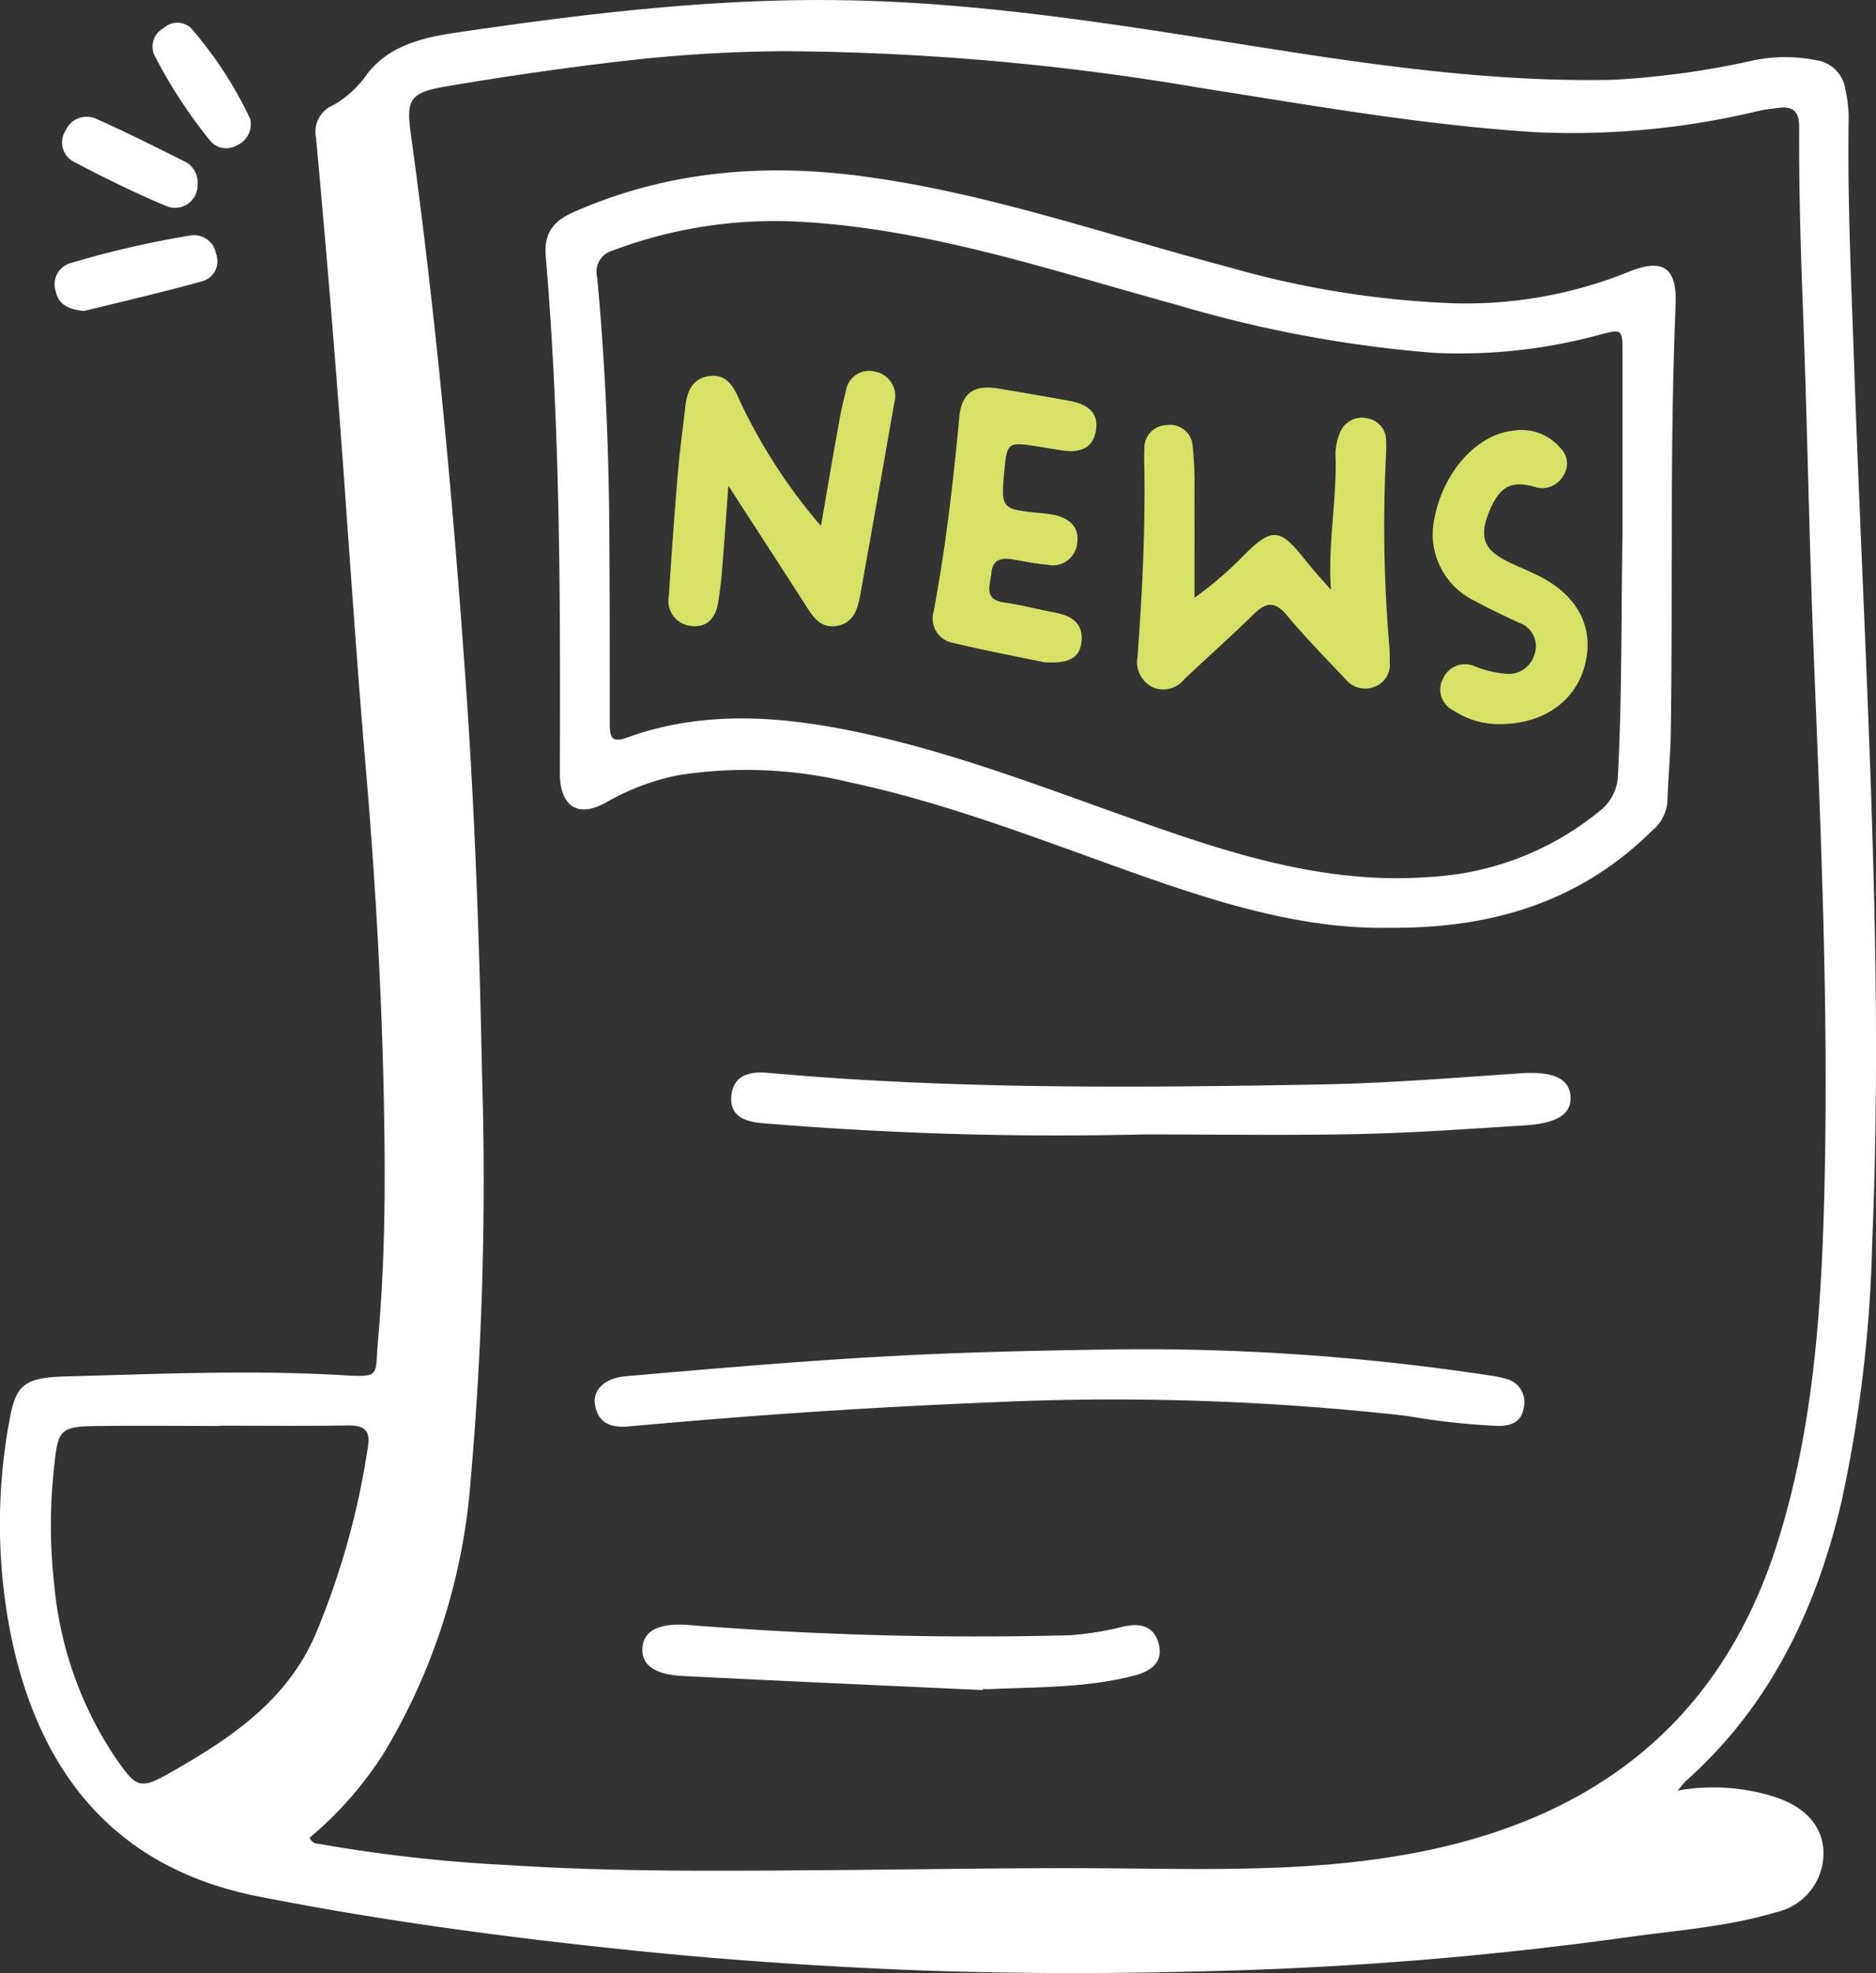
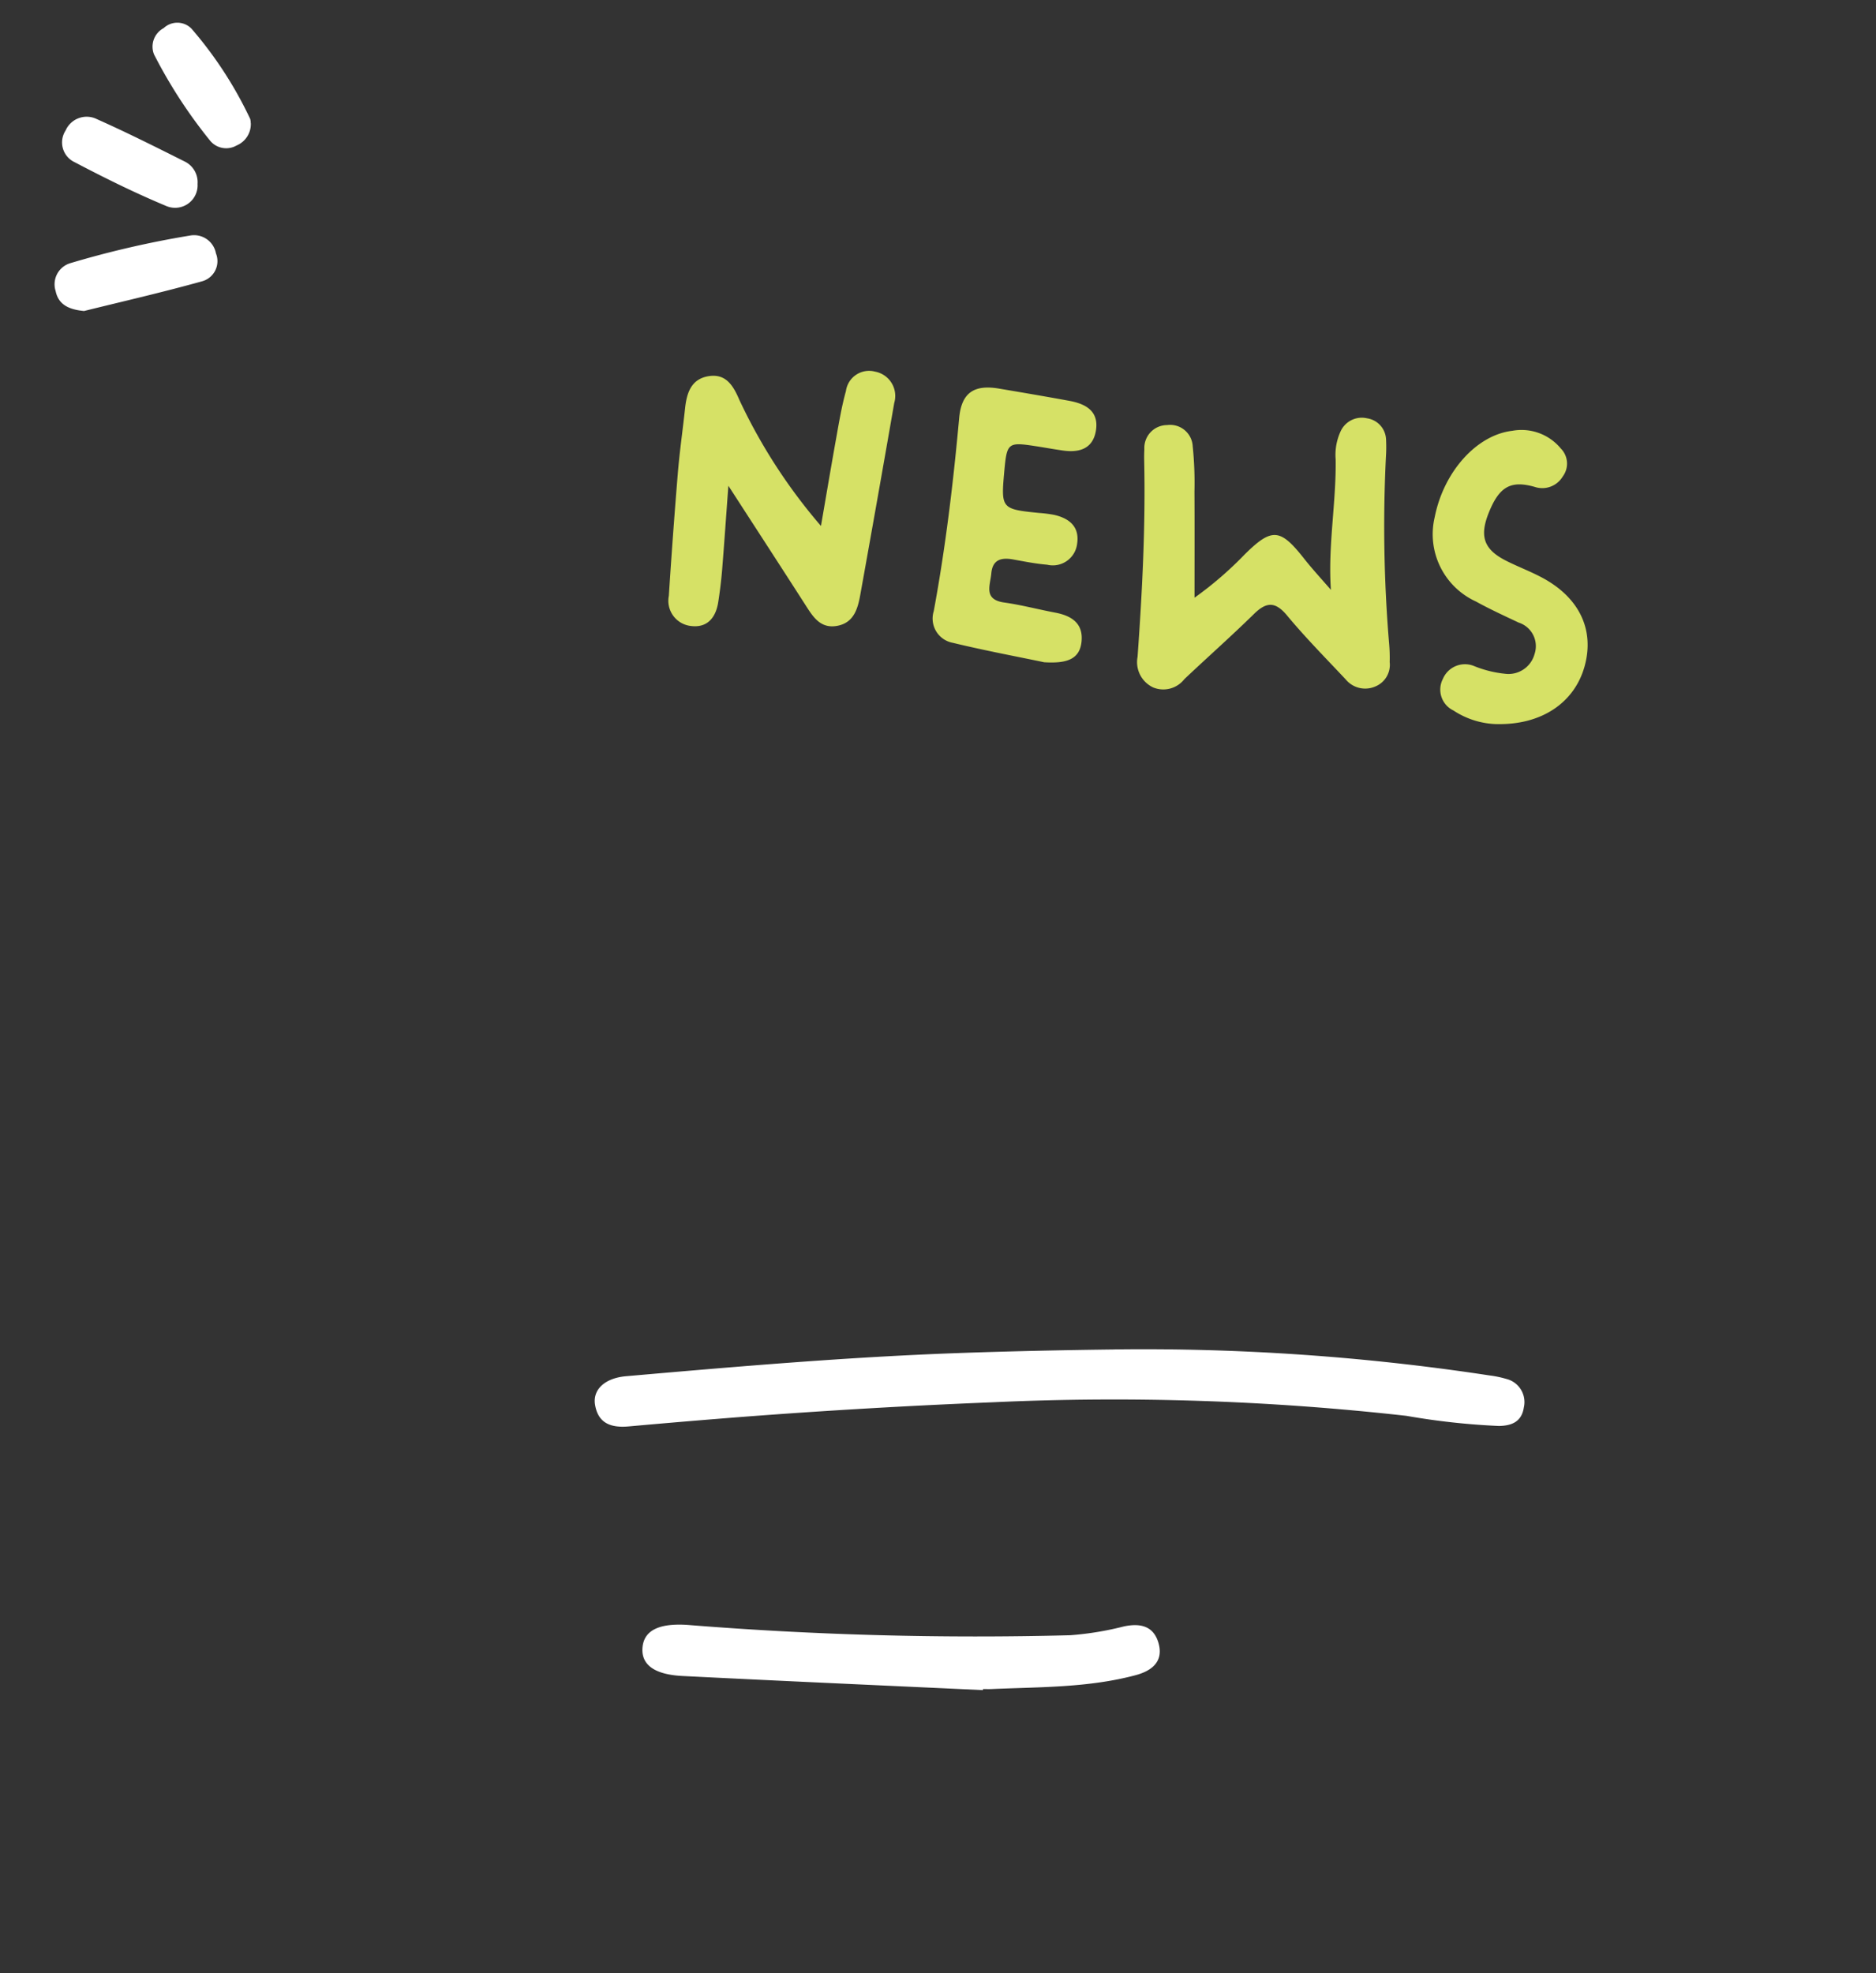
<svg xmlns="http://www.w3.org/2000/svg" width="141.714" height="149.034" viewBox="0 0 141.714 149.034">
  <rect x="0" y="0" width="141.714" height="149.034" fill="#333333" stroke="none" />
  <g id="Group_560" data-name="Group 560" transform="translate(0)">
-     <path id="Path_409" data-name="Path 409" d="M1047.579,152.231a15.327,15.327,0,0,1,7.435.508c2.372.809,3.613,2.316,3.589,4.327a4.57,4.57,0,0,1-3.581,4.354c-3.618,1.083-7.391,1.357-11.112,1.87a278.031,278.031,0,0,1-28.985,2.5c-9.159.3-18.328.328-27.494-.1-6.321-.3-12.625-.747-18.917-1.4-9.437-.976-18.841-2.226-28.149-4.065-10.41-2.057-16.192-8.792-18.5-18.867a42.745,42.745,0,0,1-.3-17.058c.472-2.712,1.1-3.268,4.271-3.352,6.924-.182,13.846-.5,20.777-.1,3.061.174,2.557.116,2.793-2.55.39-4.408.526-8.833.507-13.238-.045-10.087-.577-20.161-1.439-30.219-.8-9.341-1.381-18.7-2.1-28.048q-.75-9.7-1.644-19.388a2.182,2.182,0,0,1,1.31-2.485,7.856,7.856,0,0,0,2.588-2.4c1.655-2.109,4.19-2.707,6.679-3.073,9.659-1.418,19.327-2.6,29.14-2.45,9.917.147,19.65,1.65,29.4,3.2,9.532,1.515,19.06,3.008,28.77,2.816a64.245,64.245,0,0,0,10.833-1.5,11.89,11.89,0,0,1,4.553.008,2.608,2.608,0,0,1,2.263,2.266,10.545,10.545,0,0,1,.241,1.941c-.105,6.278.195,12.549.412,18.818.435,12.59,1.1,25.173,1.445,37.765.265,9.542.318,19.092-.084,28.642a102.97,102.97,0,0,1-2.352,19.615c-1.923,8.087-5.4,15.309-11.721,20.942-.155.138-.275.315-.626.721M944.246,155.79c.242.488.547.433.8.482a115.054,115.054,0,0,0,14.126,1.581c8.171.535,16.358.444,24.542.383,6.982-.051,13.969-.188,20.946-.134,7.808.061,15.6.293,23.306-1.211,13.529-2.639,22.98-10.012,27.194-23.488,2.719-8.693,3.3-17.673,3.515-26.665.328-13.528-.281-27.048-.818-40.566-.335-8.446-.47-16.9-.789-25.348-.179-4.744-.33-9.486-.3-14.232.007-1.164-.444-1.608-1.556-1.461-.486.064-.976.109-1.453.215a60.285,60.285,0,0,1-16.876,1.623c-8.5-.531-16.876-2.02-25.273-3.335a192.644,192.644,0,0,0-31.564-2.785,111.914,111.914,0,0,0-11.75.7q-6.979.8-13.911,1.992c-2.59.449-2.847,1.029-2.5,3.524,1.892,13.718,3.168,27.5,4.141,41.307.7,9.9,1.052,19.82,1.243,29.742a259.2,259.2,0,0,1-.865,30.73,46.719,46.719,0,0,1-6.464,20.408,27.424,27.424,0,0,1-5.694,6.536m-6.764-31.119v.019c-3.164,0-6.329-.032-9.493.01-2.566.035-2.759.339-3.028,2.929a40.1,40.1,0,0,0,0,9.134,28.036,28.036,0,0,0,4.42,12.694c1.875,2.737,1.965,2.795,4.84,1.134,4.284-2.474,8.3-5.241,10.413-10.033a58.938,58.938,0,0,0,4.014-14.287c.208-1.263-.3-1.637-1.509-1.617-3.218.05-6.438.017-9.657.017" transform="translate(-920.856 -16.982)" fill="#fff" />
    <path id="Path_410" data-name="Path 410" d="M932.526,63.309c-1.2-.114-1.931-.515-2.138-1.512a1.665,1.665,0,0,1,1.109-2.1,73.275,73.275,0,0,1,9.038-2.085,1.68,1.68,0,0,1,1.964,1.344,1.578,1.578,0,0,1-1.042,2.109c-3.03.844-6.1,1.546-8.931,2.247" transform="translate(-926.187 -39.819)" fill="#fff" />
    <path id="Path_411" data-name="Path 411" d="M941.818,42.231a1.7,1.7,0,0,1-2.388,1.637c-2.352-.981-4.645-2.115-6.9-3.3a1.648,1.648,0,0,1-.681-2.393,1.737,1.737,0,0,1,2.366-.857c2.231.993,4.416,2.091,6.6,3.185a1.74,1.74,0,0,1,1,1.731" transform="translate(-926.893 -28.318)" fill="#fff" />
    <path id="Path_412" data-name="Path 412" d="M954.58,28.491a1.752,1.752,0,0,1-1.077,1.688,1.578,1.578,0,0,1-1.964-.324,37.245,37.245,0,0,1-4.27-6.556A1.586,1.586,0,0,1,948,21.311a1.5,1.5,0,0,1,2.1.043,29.906,29.906,0,0,1,4.431,6.812,1.091,1.091,0,0,1,.042.324" transform="translate(-935.634 -19.189)" fill="#fff" />
-     <path id="Path_413" data-name="Path 413" d="M1078.553,103.613c-5.983.081-12-1.67-17.935-3.746-7.461-2.61-14.8-5.583-22.571-7.239a33.252,33.252,0,0,0-12.986-.54,18.111,18.111,0,0,0-5.482,2.079c-2.045,1.123-3.363.329-3.453-2.032,0-.054,0-.109,0-.164.044-13.037.036-26.074-1.064-39.078-.151-1.792.6-2.677,2.143-3.356,7.06-3.108,14.4-3.693,21.955-2.668,9.4,1.274,18.323,4.426,27.436,6.827a71.193,71.193,0,0,0,16.907,2.741,32.832,32.832,0,0,0,13.284-2.34c2.655-1.1,3.747-.38,3.627,2.473-.456,10.8-.2,21.6-.371,32.4-.027,1.689-.2,3.375-.246,5.064a3.21,3.21,0,0,1-1.168,2.252c-5.462,5.389-12.167,7.434-20.076,7.322M1096.4,73.534q0-6.63,0-13.259c0-1.907,0-1.908-1.778-1.445a40.263,40.263,0,0,1-12.467,1.354,93.807,93.807,0,0,1-19.411-3.623c-9.246-2.524-18.36-5.642-28.037-6.252a34.659,34.659,0,0,0-14.6,2.154,1.664,1.664,0,0,0-1.162,2.022c.581,6.191.863,12.4.914,18.616.041,5.02.039,10.04.038,15.061,0,.89.042,1.539,1.25,1.1,5.75-2.087,11.584-1.668,17.414-.443,8.2,1.723,15.931,4.926,23.824,7.617,6.281,2.142,12.632,3.843,19.367,3.341a22.093,22.093,0,0,0,12.908-4.975,3.562,3.562,0,0,0,1.4-2.779c.314-6.162.231-12.326.343-18.49" transform="translate(-973.835 -33.533)" fill="#fff" />
    <path id="Path_414" data-name="Path 414" d="M1062.784,249.953a173.546,173.546,0,0,1,28.346,1.963,8.037,8.037,0,0,1,1.275.265,1.8,1.8,0,0,1,1.321,2.152c-.159,1.071-.9,1.386-1.886,1.4a53.822,53.822,0,0,1-6.98-.764,198.108,198.108,0,0,0-31.178-1.028q-9.56.383-19.094,1.114-4.236.331-8.468.711c-1.3.118-2.316-.191-2.555-1.634-.19-1.15.747-2.017,2.339-2.156,8.359-.73,16.716-1.449,25.108-1.75,3.925-.14,7.847-.222,11.772-.271" transform="translate(-978.615 -148.026)" fill="#fff" />
-     <path id="Path_415" data-name="Path 415" d="M1078.295,206.82a268.419,268.419,0,0,1-28.9-.855c-1.367-.122-2.461-.6-2.274-2.139.185-1.519,1.453-1.773,2.743-1.657,13.871,1.254,27.773,1.127,41.672.88,5.061-.09,10.118-.5,15.172-.844,2.418-.164,3.718.356,3.8,1.774.076,1.287-1,2.008-3.459,2.16-4.186.259-8.375.567-12.566.654-5.394.112-10.792.027-16.187.027" transform="translate(-991.866 -121.135)" fill="#fff" />
    <path id="Path_416" data-name="Path 416" d="M1057.505,302.4c-7.565-.352-15.131-.685-22.7-1.067-2.178-.11-3.152-.893-3.012-2.2s1.355-1.791,3.388-1.658a272.2,272.2,0,0,0,28.916.78,23.275,23.275,0,0,0,4.024-.658c1.237-.273,2.256-.062,2.636,1.215.421,1.414-.477,2.129-1.725,2.462-3.565.952-7.231.885-10.873,1.046-.218.01-.436,0-.655,0l0,.083" transform="translate(-983.253 -174.741)" fill="#fff" />
    <path id="Path_417" data-name="Path 417" d="M1131.86,102.1c-.231-3.331.407-6.582.359-9.844a4.234,4.234,0,0,1,.353-2.078,1.759,1.759,0,0,1,2.023-1.031,1.68,1.68,0,0,1,1.43,1.576,11.1,11.1,0,0,1-.007,1.306,106.475,106.475,0,0,0,.246,14.219,11.731,11.731,0,0,1,.036,1.308,1.765,1.765,0,0,1-1.084,1.845,1.909,1.909,0,0,1-2.237-.532c-1.493-1.591-3.032-3.145-4.424-4.821-.891-1.073-1.559-1.053-2.508-.122-1.713,1.68-3.512,3.271-5.256,4.92a2.014,2.014,0,0,1-2.358.628,2.11,2.11,0,0,1-1.178-2.308c.355-4.949.609-9.9.5-14.868-.006-.273,0-.546.014-.818a1.726,1.726,0,0,1,1.717-1.823,1.707,1.707,0,0,1,1.935,1.6,27,27,0,0,1,.131,3.427c.016,2.557.005,5.114.005,8.013a27.142,27.142,0,0,0,3.781-3.26c2.064-2.043,2.688-1.989,4.5.311.64.811,1.345,1.57,2.02,2.353" transform="translate(-1031.323 -57.55)" fill="#d6e166" />
    <path id="Path_418" data-name="Path 418" d="M1047.821,92.718c.394-2.278.776-4.557,1.186-6.832.2-1.125.394-2.258.7-3.356a1.763,1.763,0,0,1,2.189-1.471,1.869,1.869,0,0,1,1.459,2.374q-1.259,7.242-2.562,14.476c-.187,1.038-.475,2.1-1.709,2.347-1.345.269-1.909-.749-2.509-1.683-1.842-2.867-3.7-5.725-5.749-8.892-.175,2.382-.311,4.372-.472,6.36-.067.812-.168,1.624-.293,2.43-.183,1.179-.837,1.971-2.086,1.8A1.914,1.914,0,0,1,1036.329,98q.3-4.645.681-9.285c.135-1.627.37-3.245.544-4.868.123-1.157.449-2.217,1.758-2.439,1.353-.228,1.9.748,2.355,1.811a41.6,41.6,0,0,0,6.155,9.5" transform="translate(-985.805 -52.991)" fill="#d6e166" />
    <path id="Path_419" data-name="Path 419" d="M1090.379,104.646c-2.034-.425-4.5-.886-6.934-1.474a1.864,1.864,0,0,1-1.436-2.392c.894-4.828,1.475-9.7,1.92-14.585.174-1.908,1.119-2.547,3.018-2.223,1.773.3,3.548.6,5.317.926,1.246.23,2.246.795,1.991,2.271-.235,1.358-1.264,1.655-2.488,1.48-.7-.1-1.4-.229-2.1-.336-2.054-.312-2.134-.246-2.329,1.9-.256,2.827-.223,2.865,2.631,3.151a9.524,9.524,0,0,1,1.135.145c1.145.259,1.923.893,1.738,2.164a1.85,1.85,0,0,1-2.269,1.6c-.866-.071-1.726-.245-2.584-.4-.879-.154-1.538.01-1.631,1.05-.081.907-.622,1.982.977,2.206,1.292.181,2.562.521,3.848.763,1.2.227,2.108.779,1.995,2.138-.118,1.412-1.149,1.708-2.8,1.612" transform="translate(-1011.473 -54.619)" fill="#d6e166" />
    <path id="Path_420" data-name="Path 420" d="M1173.075,113.463a6.238,6.238,0,0,1-3.266-1.03,1.749,1.749,0,0,1-.8-2.379,1.81,1.81,0,0,1,2.327-.991,8.451,8.451,0,0,0,2.359.594,2.038,2.038,0,0,0,2.244-1.495,1.867,1.867,0,0,0-1.206-2.369c-1.082-.513-2.176-1.011-3.222-1.591a5.586,5.586,0,0,1-3.115-6.378c.678-3.425,3.162-6.2,5.856-6.516a3.851,3.851,0,0,1,3.668,1.336,1.62,1.62,0,0,1,.15,2.109,1.8,1.8,0,0,1-2.124.791c-1.824-.516-2.689-.009-3.482,1.988-.7,1.768-.347,2.751,1.343,3.6.923.465,1.9.826,2.806,1.324,2.751,1.516,3.859,3.941,3.1,6.654-.754,2.7-3.205,4.428-6.635,4.35" transform="translate(-1060.016 -58.768)" fill="#d6e166" />
  </g>
</svg>